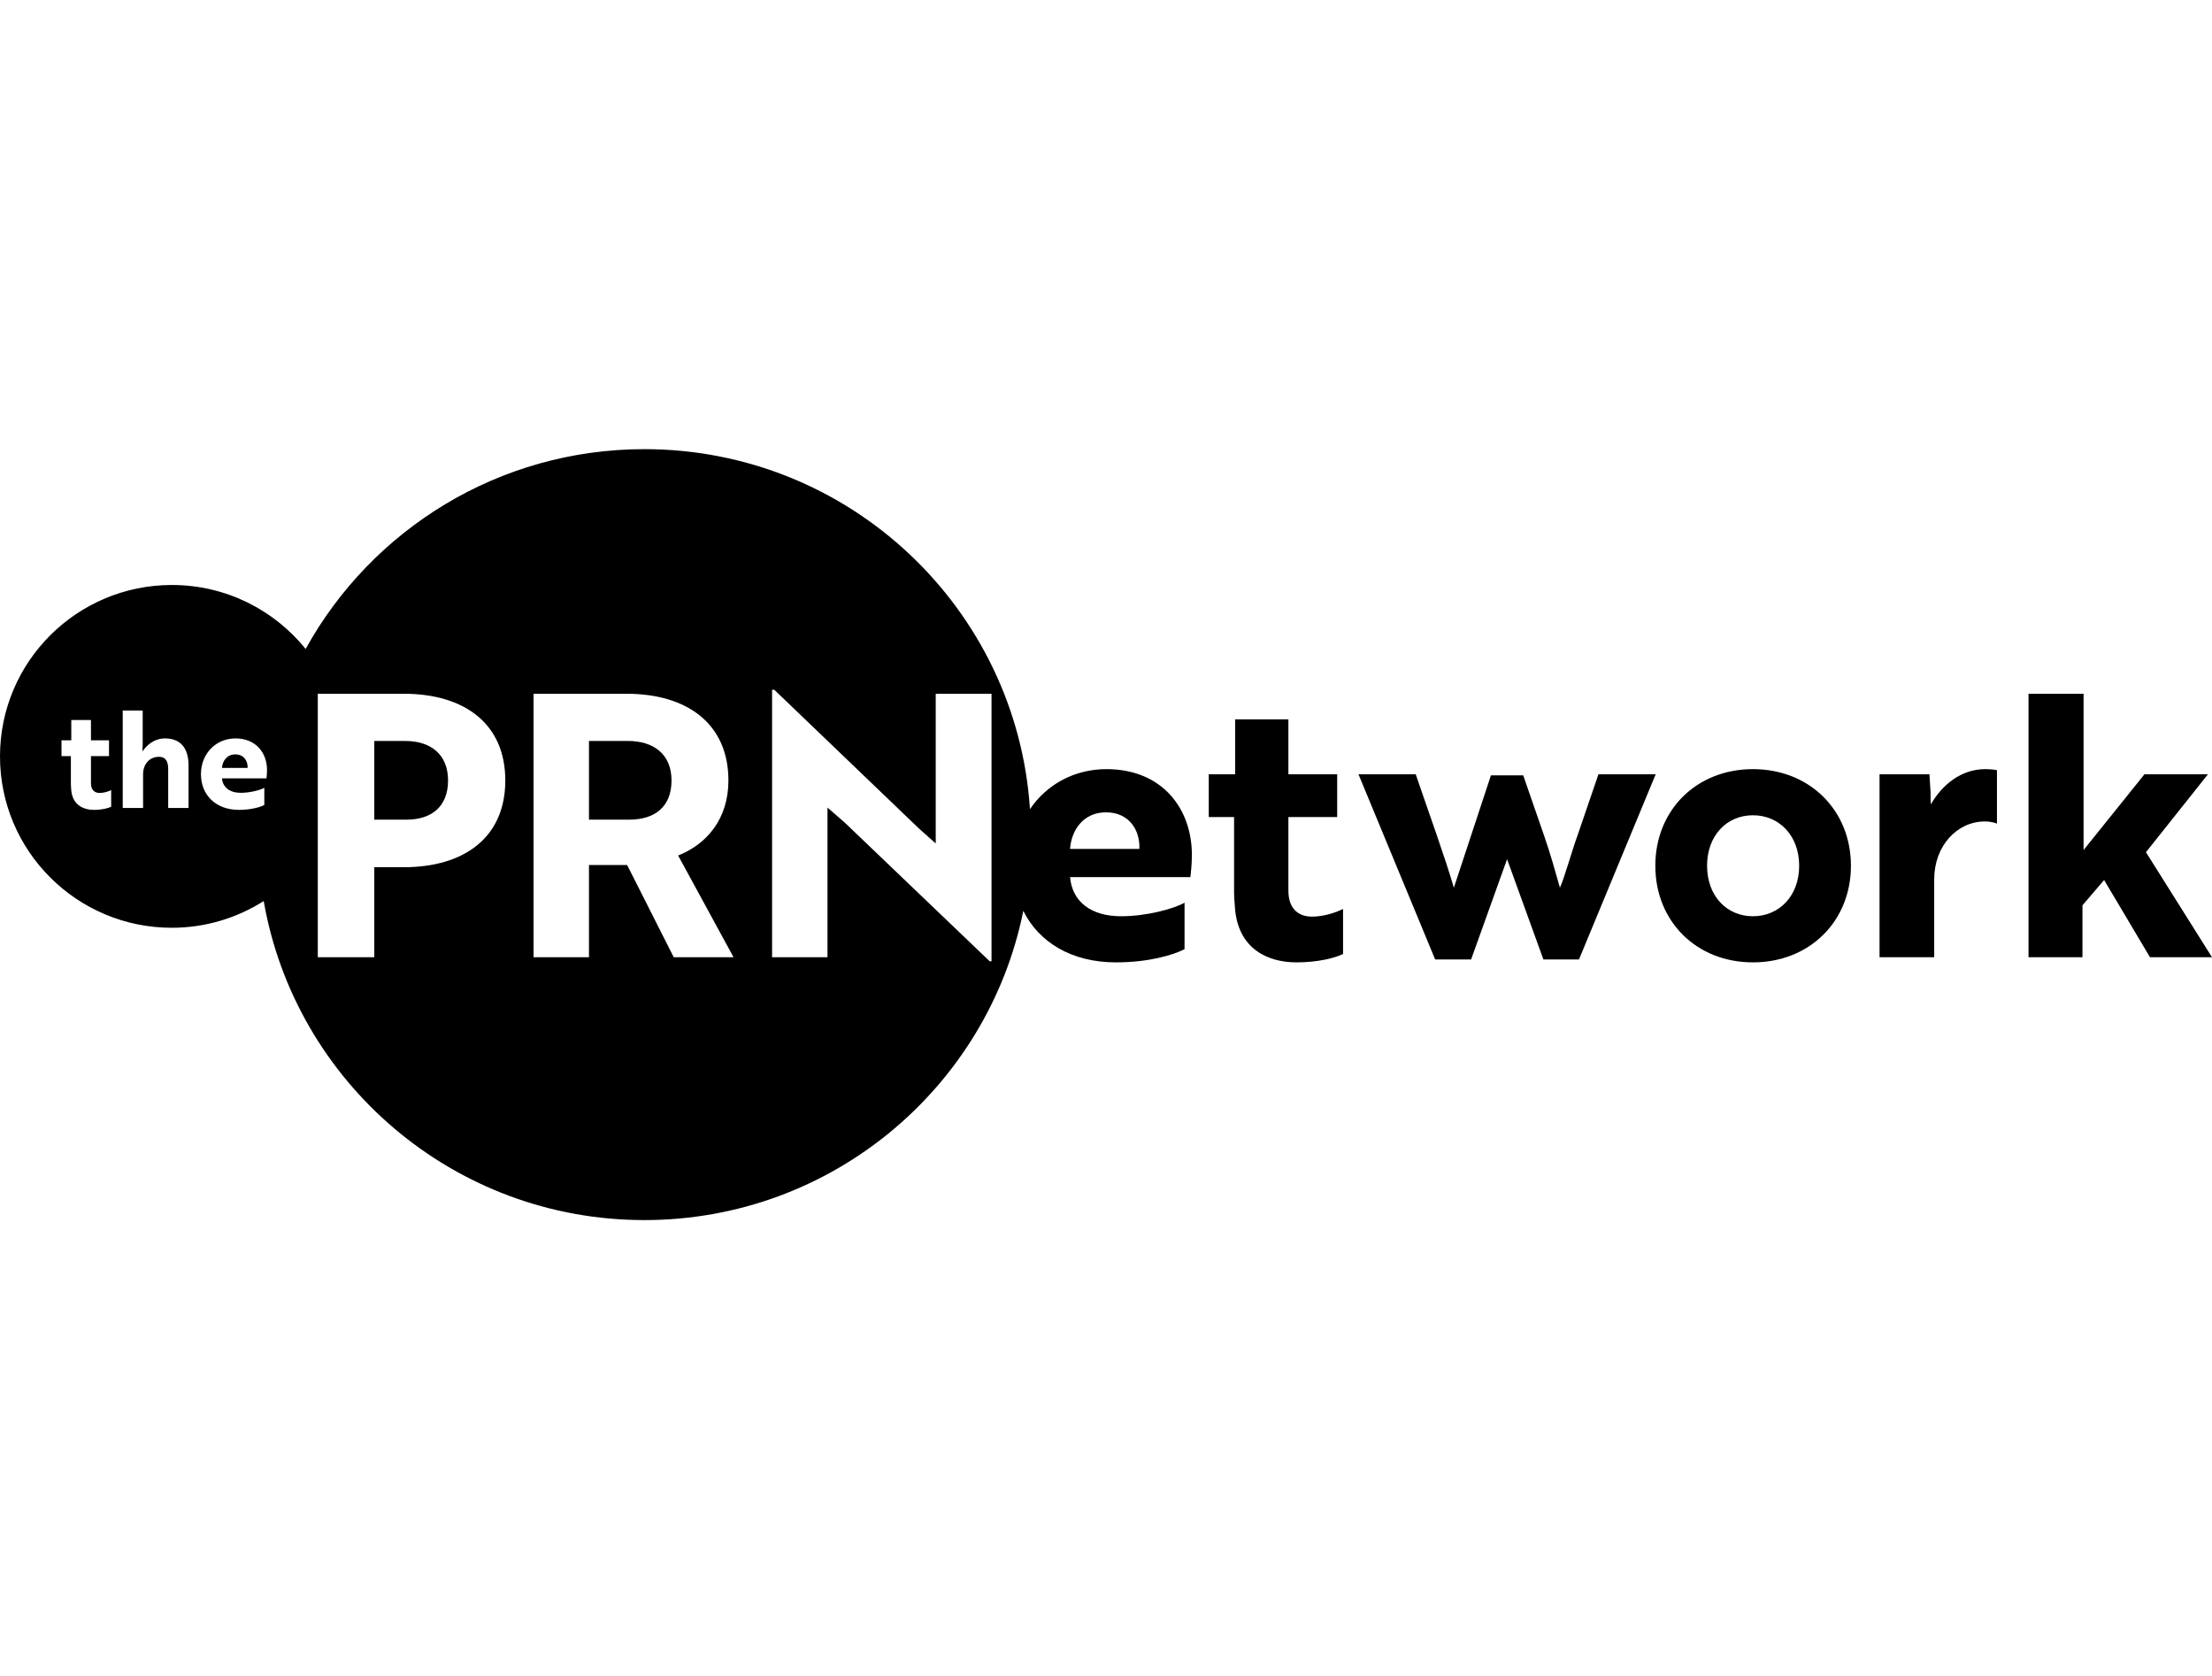
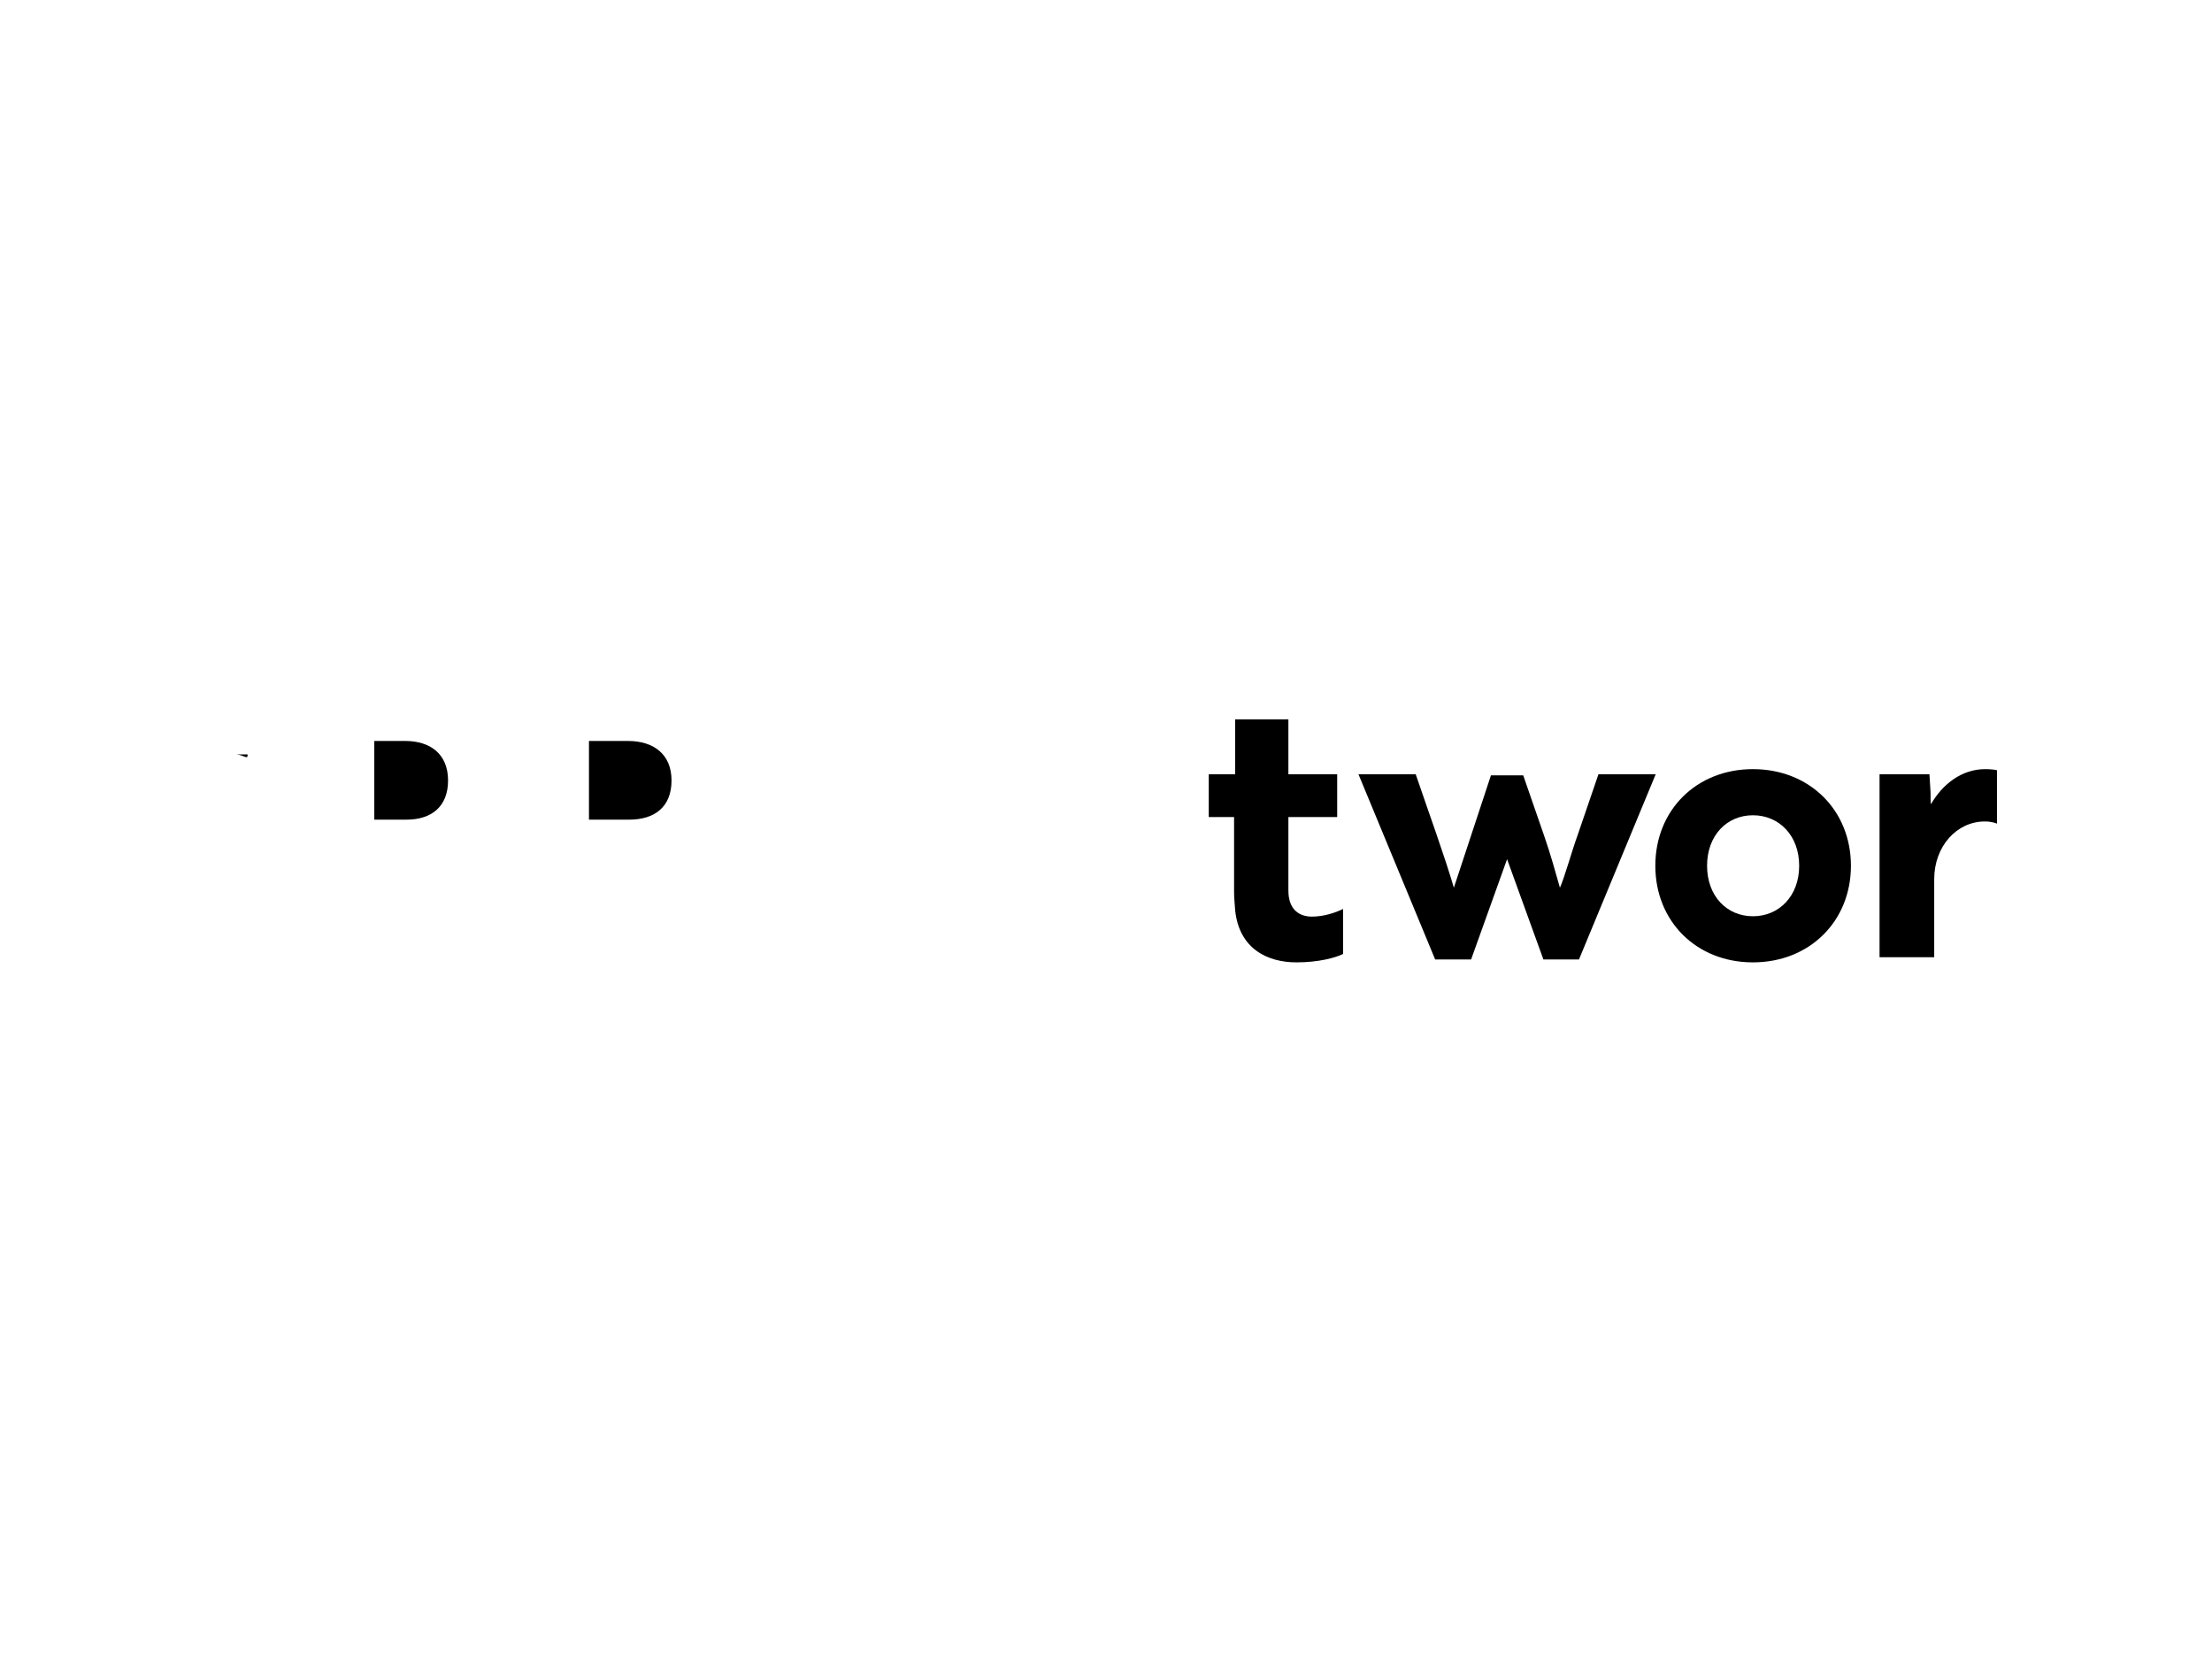
<svg xmlns="http://www.w3.org/2000/svg" width="330" height="250" viewBox="0 0 330 250" fill="none">
  <g clip-path="url(#clip0_9_2)">
    <path d="M60.441 110.528H55.84V122.266H60.658C64.328 122.266 66.844 120.355 66.844 116.425C66.844 112.495 64.219 110.528 60.441 110.528Z" fill="black" />
    <path d="M93.67 110.528H87.866V122.266H93.887C97.612 122.266 100.183 120.41 100.183 116.425C100.183 112.495 97.502 110.528 93.67 110.528Z" fill="black" />
-     <path d="M35.1 112.531C33.885 112.531 33.197 113.459 33.115 114.549H36.942C36.983 113.46 36.334 112.531 35.1 112.531Z" fill="black" />
-     <path d="M159.637 126.634C159.854 123.685 161.717 121.175 165.002 121.175C168.339 121.175 170.091 123.685 169.982 126.634H159.637ZM147.921 143.392H147.647L126.023 122.703L123.449 120.466V142.792H115.184V102.888H115.51L137.082 123.577L139.599 125.815V103.487H147.921V143.392ZM100.513 142.792L93.561 129.034H87.867V142.792H79.601V103.487H93.451C102.593 103.487 108.669 108.018 108.669 116.425C108.669 122.157 105.442 125.924 101.17 127.616L109.435 142.792H100.513H100.513ZM60.222 129.363H55.84V142.792H47.41V103.487H60.222C69.308 103.487 75.384 107.964 75.384 116.425C75.384 124.887 69.308 129.363 60.222 129.363ZM29.978 115.478C29.978 112.41 32.225 110.149 35.12 110.149C38.238 110.149 39.837 112.37 39.837 114.872C39.837 115.418 39.776 115.903 39.756 116.104H33.116C33.237 117.477 34.29 118.264 35.93 118.264C37.368 118.264 38.866 117.84 39.433 117.517V120.081C38.805 120.404 37.449 120.808 35.647 120.808C32.166 120.808 29.978 118.567 29.978 115.478ZM28.129 120.525H25.092V114.711C25.092 113.722 24.809 112.894 23.716 112.894C22.299 112.894 21.347 113.984 21.347 115.498V120.524H18.31V105.99H21.287V110.996C21.287 111.461 21.246 111.905 21.246 112.106C21.772 111.279 22.946 110.148 24.607 110.148C26.894 110.148 28.129 111.541 28.129 114.206V120.524L28.129 120.525ZM16.587 120.343C16.142 120.566 15.21 120.808 14.015 120.808C12.416 120.808 10.858 120.061 10.635 117.941C10.614 117.618 10.574 117.275 10.574 116.912V112.793H9.177V110.432H10.635V107.403H13.57V110.432H16.262V112.793H13.57V116.851C13.57 117.921 14.197 118.284 14.865 118.284C15.492 118.284 16.141 118.082 16.586 117.86V120.343H16.587ZM165.057 114.732C160.269 114.732 156.145 117.027 153.658 120.702C151.694 90.718 126.698 67 96.133 67C74.359 67 55.41 79.038 45.599 96.801C40.899 90.989 33.709 87.263 25.639 87.263C11.479 87.263 0 98.71 0 112.829C0 126.948 11.479 138.395 25.638 138.395C30.683 138.395 35.375 136.921 39.341 134.411C44.054 161.441 67.678 181.999 96.133 181.999C124.075 181.999 147.37 162.179 152.664 135.871C154.982 140.553 159.859 143.556 166.48 143.556C171.353 143.556 175.02 142.464 176.718 141.59V134.657C175.185 135.531 171.133 136.677 167.246 136.677C162.813 136.677 159.964 134.547 159.637 130.836H177.594C177.649 130.289 177.811 128.98 177.811 127.505C177.811 120.737 173.487 114.731 165.057 114.731" fill="black" />
+     <path d="M35.1 112.531H36.942C36.983 113.46 36.334 112.531 35.1 112.531Z" fill="black" />
    <path d="M192.21 132.857V121.884H199.489V115.496H192.21V107.307H184.271V115.496H180.33V121.884H184.107V133.02C184.107 134.003 184.216 134.93 184.271 135.804C184.873 141.535 189.09 143.555 193.413 143.555C196.644 143.555 199.163 142.901 200.366 142.3V135.587C199.163 136.186 197.41 136.732 195.713 136.732C193.905 136.732 192.211 135.749 192.211 132.857" fill="black" />
    <path d="M238.468 115.496L235.348 124.613C234.471 127.016 233.43 130.837 232.719 132.42C232.117 130.29 231.296 127.343 230.365 124.668L227.244 115.66H222.426L216.896 132.42C215.528 127.725 213.174 121.282 211.205 115.496H202.665L214.105 143.119H219.47L224.835 128.162L230.254 143.119H235.564L247.007 115.496H238.468Z" fill="black" />
    <path d="M261.514 136.678C257.628 136.678 254.672 133.674 254.672 129.144C254.672 124.614 257.628 121.612 261.514 121.612C265.401 121.612 268.412 124.614 268.412 129.144C268.412 133.674 265.401 136.678 261.514 136.678ZM261.514 114.732C253.084 114.732 246.953 120.848 246.953 129.144C246.953 137.441 253.084 143.556 261.514 143.556C269.945 143.556 276.133 137.442 276.133 129.144C276.133 120.846 269.945 114.732 261.514 114.732Z" fill="black" />
    <path d="M288.066 119.973C288.011 119.647 288.011 118.99 288.011 118.171L287.846 115.496H280.402V142.791H288.557V131.164C288.557 126.196 291.952 122.538 296.111 122.538C297.152 122.538 297.809 122.81 297.919 122.865V114.896C297.809 114.842 297.043 114.732 296.166 114.732C292.609 114.732 289.763 117.025 288.066 119.973Z" fill="black" />
-     <path d="M302.627 103.486V142.792H310.676V135.04L313.906 131.273L320.748 142.792H330L320.147 127.124L329.398 115.496H319.927L310.841 126.797V103.486H302.627Z" fill="black" />
  </g>
  <defs>
    <clipPath id="clip0_9_2">
      <rect width="330" height="115" fill="white" transform="translate(0 67)" />
    </clipPath>
  </defs>
</svg>